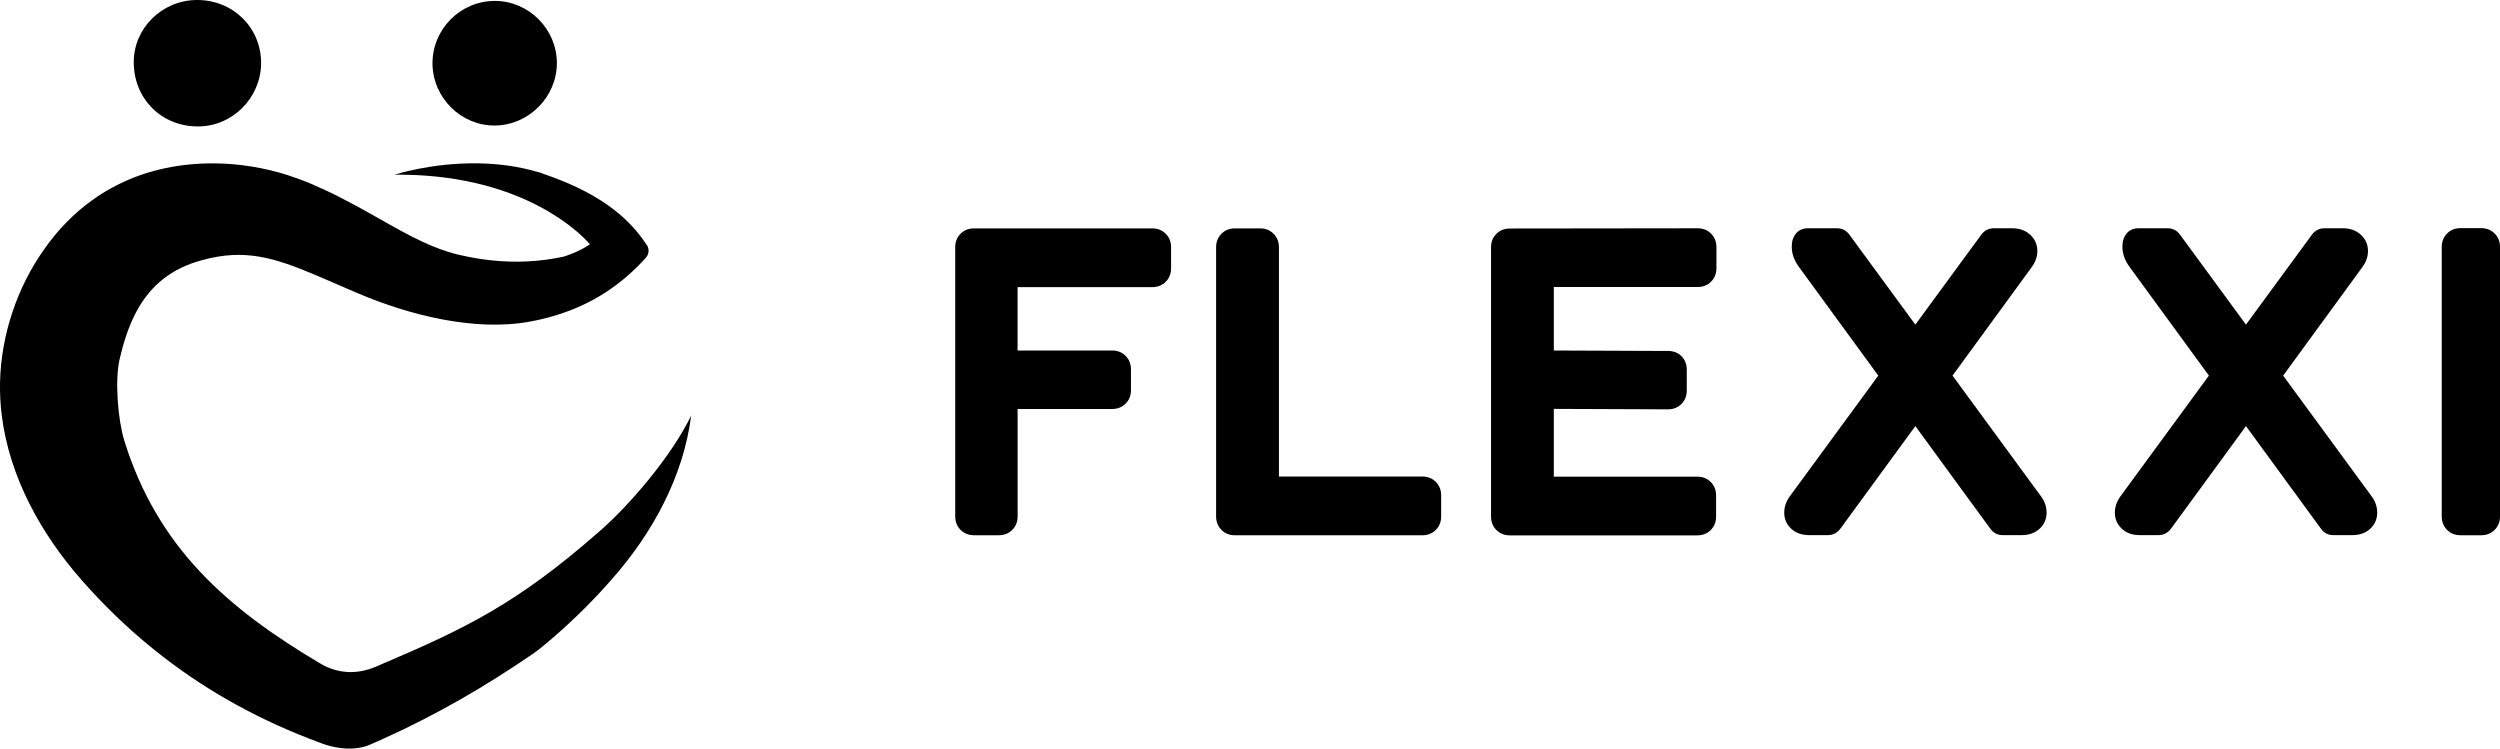
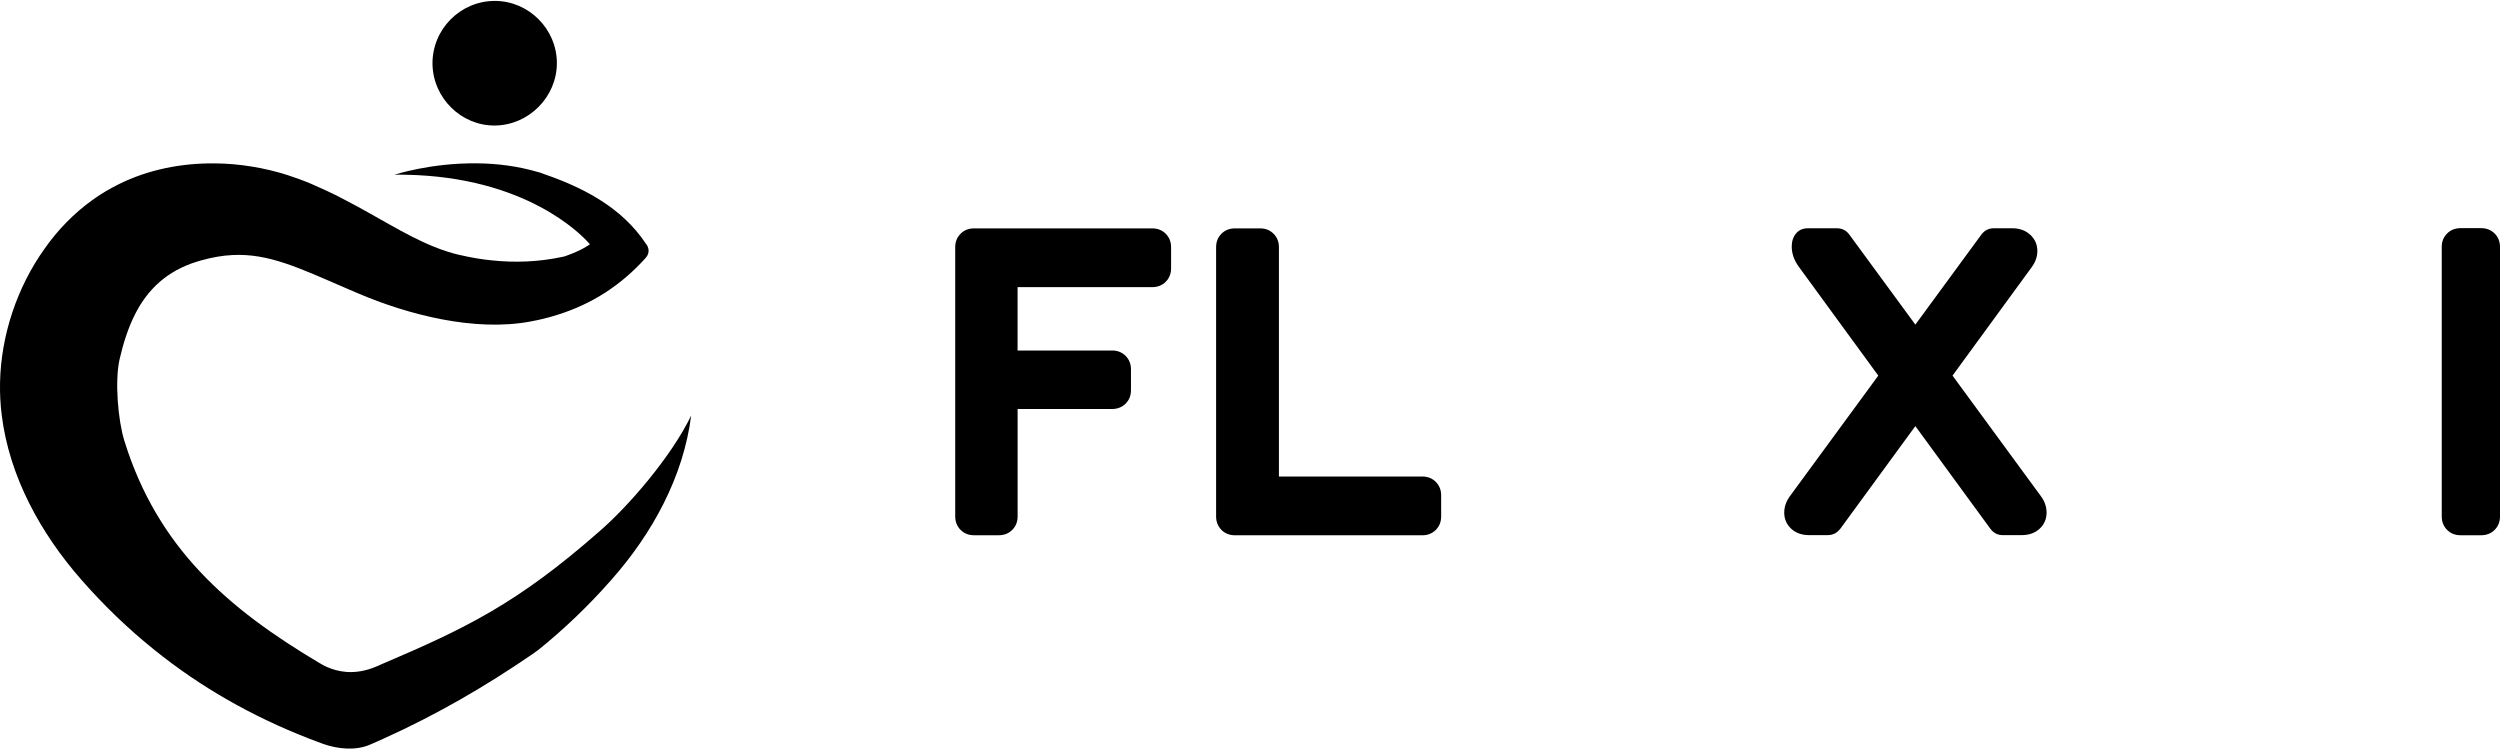
<svg xmlns="http://www.w3.org/2000/svg" id="Layer_1" viewBox="0 0 653.07 195.56">
  <path d="M265.83,91.56h24.69c1.43,0,2.59.48,3.52,1.4.92.93,1.4,2.12,1.4,3.52v5.45c0,1.43-.48,2.59-1.4,3.51s-2.12,1.4-3.52,1.4h-24.69v28.06c0,1.43-.48,2.59-1.4,3.52-.92.92-2.11,1.4-3.52,1.4h-6.46c-1.43,0-2.59-.48-3.52-1.4-.92-.93-1.4-2.12-1.4-3.52v-70.32c0-1.43.48-2.59,1.4-3.52s2.11-1.4,3.52-1.4h46.55c1.43,0,2.59.48,3.52,1.4s1.4,2.11,1.4,3.52v5.51c0,1.43-.48,2.59-1.4,3.52-.93.92-2.12,1.4-3.52,1.4h-35.18v16.56h0Z" />
  <path d="M319.08,138.42c-.92-.93-1.4-2.12-1.4-3.52v-70.32c0-1.43.48-2.59,1.4-3.52.92-.93,2.11-1.4,3.52-1.4h6.58c1.43,0,2.59.48,3.51,1.4.93.92,1.4,2.11,1.4,3.52v59.9h37.46c1.43,0,2.59.48,3.52,1.4.92.93,1.4,2.12,1.4,3.52v5.51c0,1.43-.48,2.59-1.4,3.52-.92.92-2.11,1.4-3.52,1.4h-48.96c-1.4,0-2.59-.48-3.52-1.4h.01Z" />
-   <path d="M405.87,91.56l29.88.12c1.43,0,2.59.45,3.51,1.37.89.93,1.37,2.09,1.37,3.52v5.45c0,1.43-.47,2.59-1.4,3.51-.92.93-2.11,1.4-3.52,1.4l-29.81-.12v17.7h37.47c1.43,0,2.59.48,3.52,1.4s1.4,2.11,1.4,3.52v5.51c0,1.43-.48,2.59-1.4,3.51-.92.93-2.11,1.4-3.52,1.4h-48.96c-1.43,0-2.59-.48-3.51-1.4-.93-.92-1.4-2.11-1.4-3.51v-70.33c0-1.43.45-2.59,1.4-3.52.92-.92,2.11-1.4,3.51-1.4l49.05-.06c1.43,0,2.59.48,3.52,1.4.92.93,1.4,2.12,1.4,3.52v5.51c0,1.43-.48,2.59-1.4,3.51-.92.93-2.11,1.4-3.52,1.4h-37.56v16.59h-.03Z" />
  <path d="M519.91,138.09l-19.57-26.78-19.57,26.78c-.86,1.13-1.97,1.7-3.3,1.7h-4.86c-1.96,0-3.54-.57-4.73-1.7-1.19-1.13-1.79-2.53-1.79-4.17,0-1.49.48-2.89,1.43-4.23l23.14-31.57-20.73-28.39c-1.25-1.7-1.88-3.48-1.88-5.33,0-1.4.39-2.53,1.14-3.43.74-.89,1.79-1.34,3.1-1.34h7.54c1.4,0,2.5.57,3.3,1.7l17.21,23.47,17.21-23.47c.83-1.13,1.93-1.7,3.3-1.7h4.77c1.96,0,3.54.57,4.77,1.73s1.82,2.56,1.82,4.2c0,1.46-.48,2.86-1.43,4.17l-20.73,28.39,23.14,31.57c.96,1.31,1.43,2.74,1.43,4.23,0,1.64-.59,3.04-1.79,4.17-1.19,1.13-2.77,1.7-4.74,1.7h-4.85c-1.37.03-2.47-.54-3.33-1.7h0Z" />
-   <path d="M606.28,138.09l-19.57-26.78-19.57,26.78c-.86,1.13-1.96,1.7-3.3,1.7h-4.86c-1.97,0-3.54-.57-4.73-1.7-1.2-1.13-1.79-2.53-1.79-4.17,0-1.49.48-2.89,1.43-4.23l23.14-31.57-20.73-28.39c-1.25-1.7-1.87-3.48-1.87-5.33,0-1.4.38-2.53,1.13-3.43.74-.89,1.79-1.34,3.1-1.34h7.54c1.4,0,2.5.57,3.3,1.7l17.21,23.47,17.21-23.47c.84-1.13,1.94-1.7,3.3-1.7h4.77c1.96,0,3.54.57,4.77,1.73s1.82,2.56,1.82,4.2c0,1.46-.48,2.86-1.43,4.17l-20.73,28.39,23.14,31.57c.96,1.31,1.43,2.74,1.43,4.23,0,1.64-.59,3.04-1.79,4.17-1.19,1.13-2.77,1.7-4.73,1.7h-4.86c-1.4.03-2.5-.54-3.33-1.7h0Z" />
  <path d="M639.25,138.42c-.93-.93-1.4-2.12-1.4-3.52v-70.39c0-1.43.48-2.59,1.4-3.51.92-.93,2.11-1.4,3.51-1.4h5.39c1.43,0,2.59.48,3.52,1.4.92.92,1.4,2.11,1.4,3.51v70.39c0,1.43-.48,2.59-1.4,3.52-.92.92-2.11,1.4-3.52,1.4h-5.39c-1.43,0-2.59-.48-3.51-1.4Z" />
  <path d="M84.03,173.56c-.15-.09-.3-.15-.39-.24.15.09.27.15.39.24Z" />
-   <path d="M51.71,33.03c-9.47.03-16.71-7.18-16.77-16.65C34.86,7.42,42.27.06,51.41,0c9.47-.06,16.86,7.24,16.8,16.59-.12,9.03-7.5,16.44-16.5,16.44Z" />
  <path d="M129.36,32.79c-8.82.12-16.2-7.12-16.38-15.99-.15-9.09,7.24-16.59,16.35-16.56,8.84.03,16.14,7.39,16.14,16.23s-7.3,16.2-16.11,16.32Z" />
  <path d="M83.67,173.32c.12.06.24.15.39.24-.18-.09-.3-.18-.39-.24Z" />
  <path d="M180.56,108.48c-2,16.05-10.18,30.92-20.85,42.98-5.99,6.82-12.36,12.89-19.09,18.32-.54.39-1.07.75-1.58,1.13-12.33,8.46-25.02,15.79-38.63,21.95-1.22.57-2.47,1.1-3.7,1.64-1.91.84-4.05,1.13-6.2,1.04-2.08-.09-4.2-.54-6.13-1.22-1.28-.48-2.54-.95-3.79-1.43-14.86-5.81-28.18-13.4-40.21-23.08-6.76-5.42-13.11-11.5-19.09-18.32C10.67,139.4,2.45,124.54.46,108.51c-.36-2.86-.51-5.75-.45-8.64.27-12.27,4.41-24.79,11.64-34.91,3.43-4.89,7.6-9.18,12.42-12.66.03-.03.06-.03.09-.06,2.17-1.58,4.5-2.95,6.91-4.14,7.68-3.81,16.35-5.51,25.02-5.42h.09c6.4.06,12.81,1.13,18.79,3.01,2.14.69,4.26,1.46,6.29,2.32.68.3,3.3,1.49,3.87,1.73,1.82.84,3.61,1.73,5.36,2.68,1.93.98,3.81,2.05,5.72,3.1,7.41,4.11,15.1,8.96,23.44,10.99.18.03.39.09.57.12,2.68.62,5.39,1.1,8.1,1.37,6.25.68,12.57.41,18.76-.93.12-.03.24-.06.36-.09h.03c4.62-1.58,6.61-3.16,6.61-3.16,0,0,0-.03-.03-.06-.03-.06-.09-.09-.12-.15-.03-.03-.06-.06-.09-.09-2.09-2.36-16.56-17.31-47.86-17.87-.95-.03-1.96-.03-2.95,0,0,0,9.53-3.16,21.74-2.98h.09c4.91.06,10.3.69,15.67,2.27.15.03.3.06.45.12,4.56,1.58,10.34,3.72,15.82,7.21.03.03.06.03.09.06,4.44,2.8,8.64,6.49,11.91,11.44.3.36.48.77.57,1.19.18.8-.06,1.7-.65,2.35-6.43,7.18-14.06,12.09-22.99,14.89-2.3.74-4.71,1.34-7.18,1.79-14.54,2.71-31.81-1.73-45.09-7.39-1.01-.42-2.02-.86-2.98-1.28-12.42-5.36-20.31-9.17-29.72-8.7-2.56.12-5.21.57-8.1,1.37-.36.09-.75.21-1.1.32-8.01,2.45-13.05,7.36-16.32,13.85-1.75,3.48-3.04,7.45-4.02,11.77-1.25,5.63-.42,15.79,1.28,21.27,8.7,27.97,27.04,43.79,50.93,57.99l.03.03s.09.06.18.09c.6.36,1.22.69,1.85.96,1.31.56,2.98,1.1,4.97,1.25,2.27.18,4.95-.15,8.04-1.49.15-.06.27-.12.42-.18.03-.03.09-.03.12-.06.15-.06.33-.12.48-.21.1-.06.12-.07.06-.03,22.01-9.38,35.47-15.84,56.95-34.7,7.59-6.55,18.85-19.54,24.06-30.38h-.03Z" />
</svg>